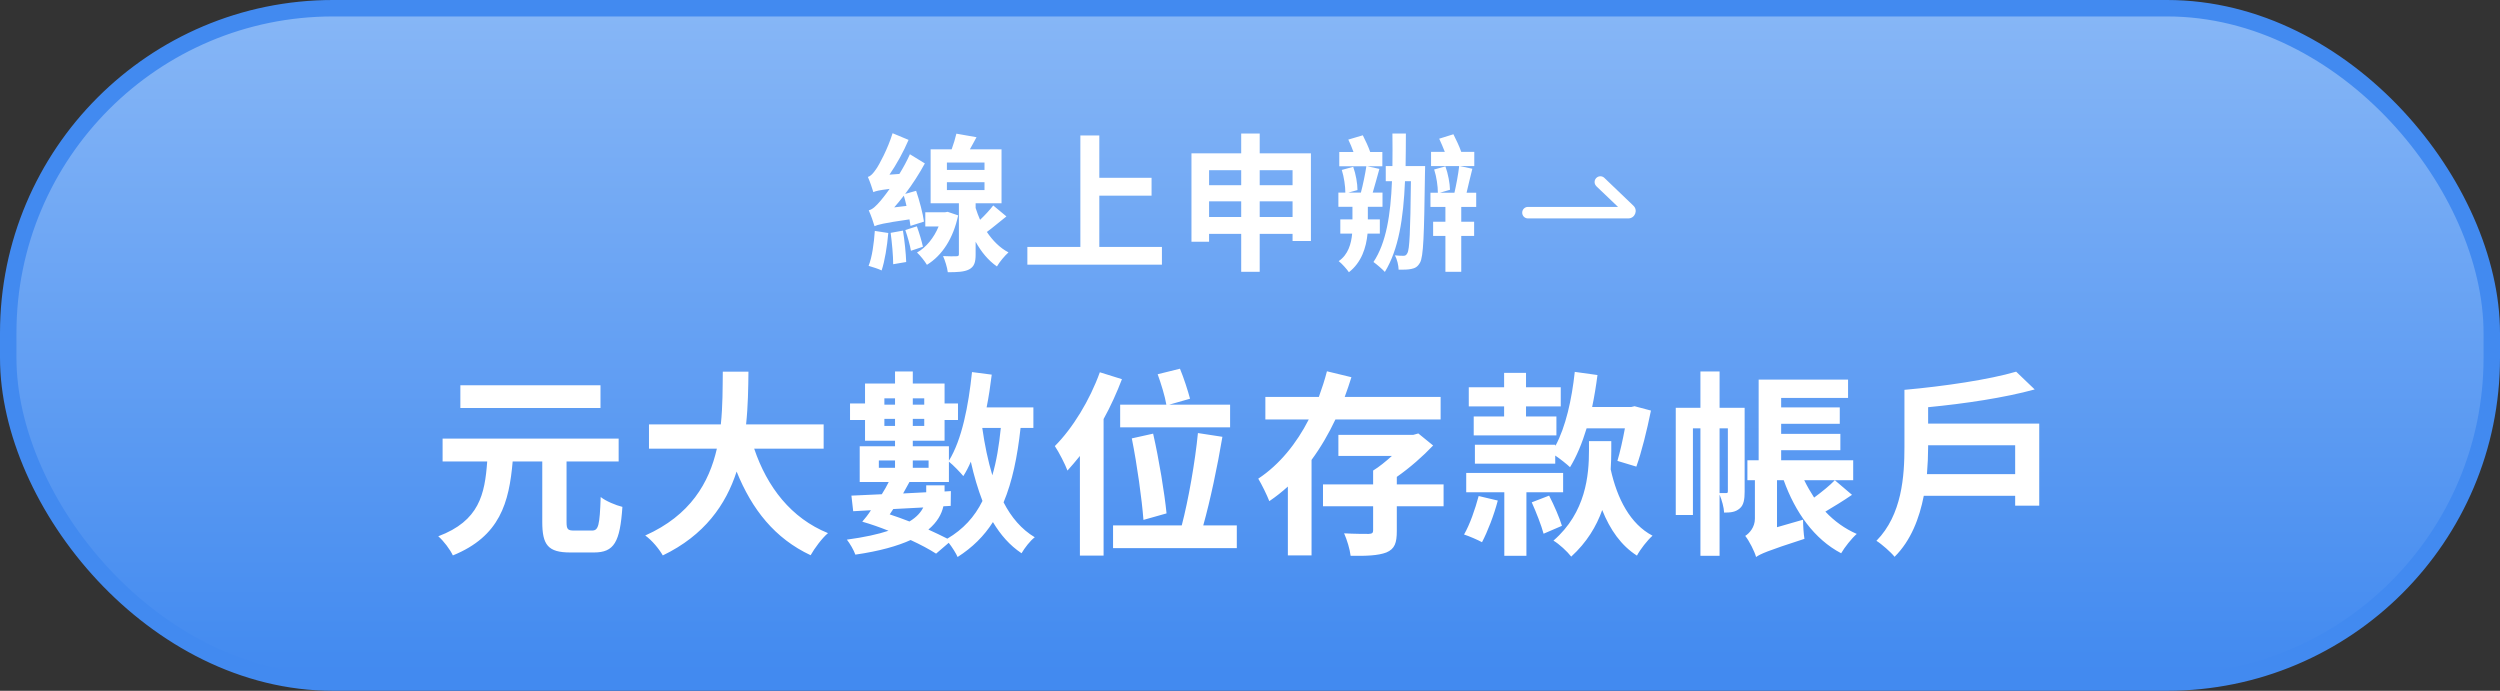
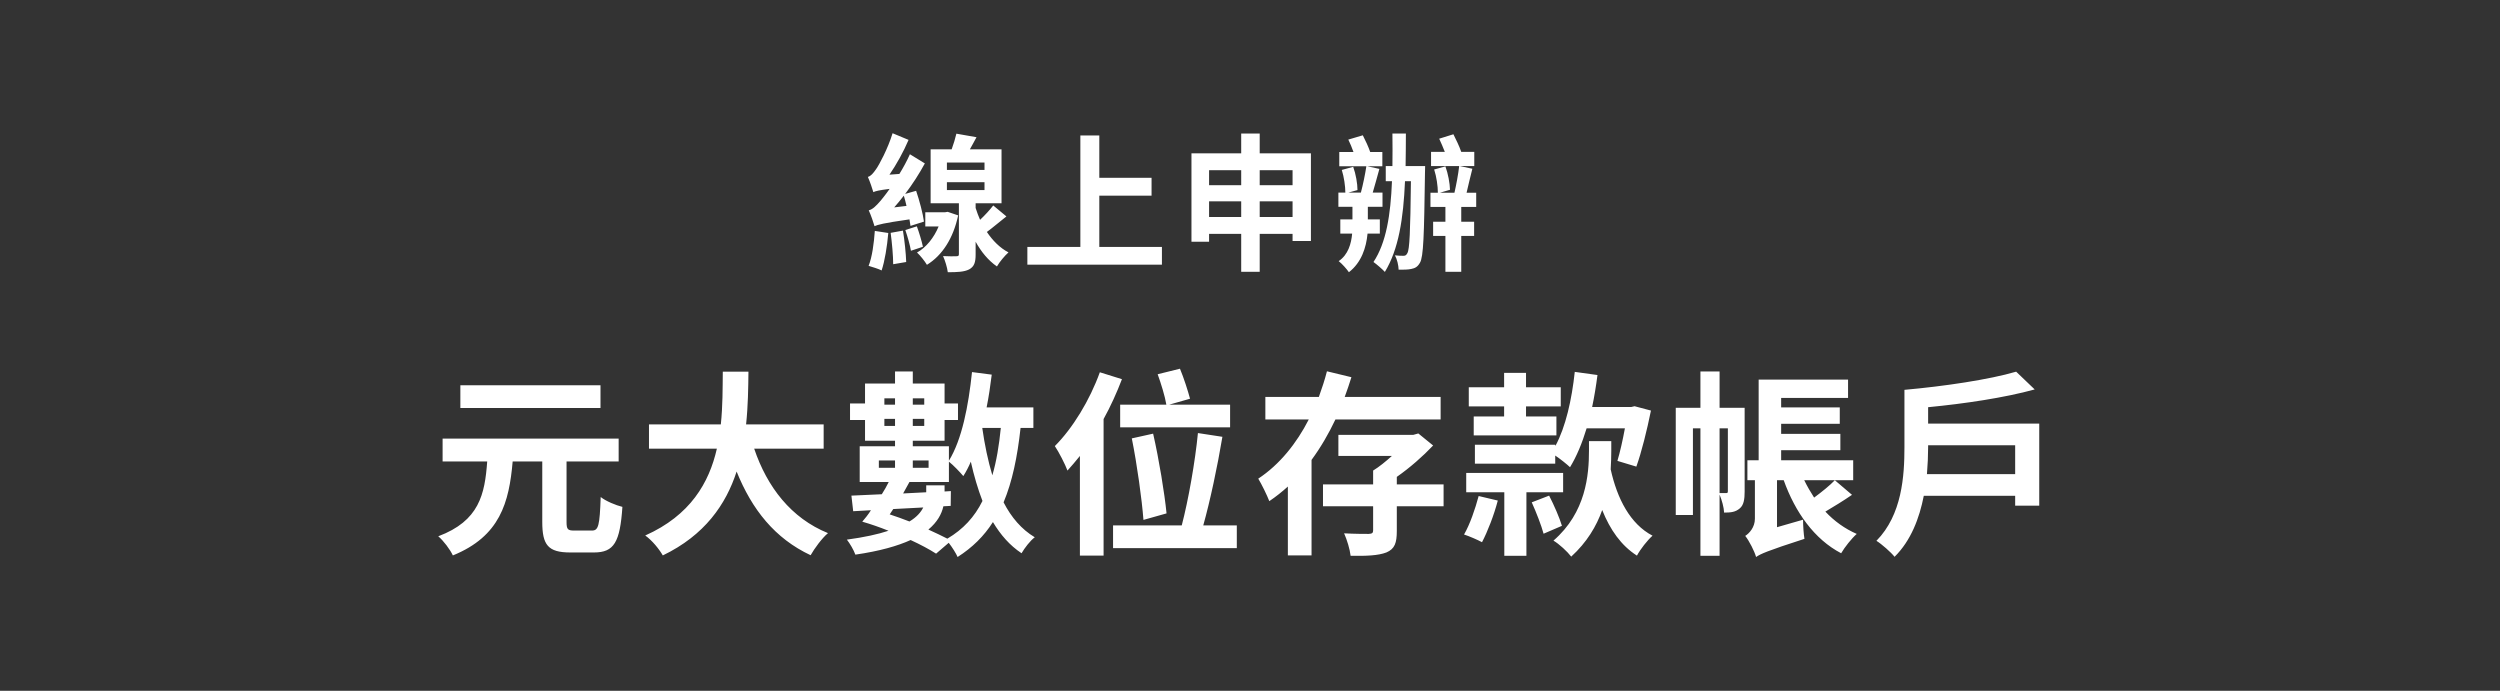
<svg xmlns="http://www.w3.org/2000/svg" width="304" height="84" viewBox="0 0 304 84" fill="none">
  <rect x="0" y="0" width="304" height="84" fill="#333333" stroke="none" />
-   <rect x="1" y="1" width="302" height="82" rx="39.5" fill="url(#paint0_linear_26172_8681)" />
-   <rect x="1" y="1" width="302" height="82" rx="39.5" stroke="#428AF0" stroke-width="2" />
  <path d="M108.736 25.218L110.23 25.038C110.14 24.606 110.014 24.174 109.906 23.796C109.528 24.282 109.132 24.768 108.736 25.218ZM112.354 26.946L110.716 27.468C110.68 27.234 110.644 26.964 110.59 26.676C107.332 27.144 106.738 27.324 106.342 27.504C106.234 27.108 105.892 26.118 105.64 25.578C106.126 25.452 106.522 25.056 107.098 24.39C107.296 24.138 107.71 23.652 108.178 22.968C106.864 23.13 106.468 23.238 106.198 23.364C106.09 22.968 105.766 22.032 105.532 21.51C105.892 21.42 106.18 21.078 106.54 20.556C106.9 20.052 107.962 18.09 108.538 16.2L110.482 17.01C109.87 18.45 109.024 19.98 108.16 21.24L109.366 21.15C109.834 20.394 110.284 19.566 110.644 18.756L112.462 19.872C111.778 21.132 110.968 22.392 110.068 23.58L111.4 23.202C111.814 24.408 112.228 25.992 112.354 26.946ZM106.378 28.08L108.016 28.332C107.872 29.988 107.584 31.752 107.206 32.886C106.864 32.706 106.054 32.454 105.622 32.328C106.054 31.248 106.27 29.592 106.378 28.08ZM108.304 28.314L109.798 28.044C109.996 29.25 110.158 30.798 110.194 31.86L108.61 32.13C108.61 31.104 108.466 29.52 108.304 28.314ZM110.086 27.972L111.49 27.522C111.778 28.314 112.084 29.322 112.228 30.006L110.77 30.492C110.662 29.826 110.356 28.746 110.086 27.972ZM115.234 25.758L116.512 26.19C115.918 28.98 114.586 31.05 112.714 32.202C112.462 31.77 111.904 31.068 111.508 30.708C112.624 30.096 113.578 28.89 114.136 27.54H112.516V25.812H114.91L115.234 25.758ZM115.144 22.158V23.112H119.716V22.158H115.144ZM115.144 19.764V20.664H119.716V19.764H115.144ZM120.778 24.984L122.38 26.316C121.552 26.964 120.742 27.666 120.004 28.206C120.706 29.25 121.588 30.15 122.632 30.69C122.182 31.086 121.534 31.86 121.228 32.4C120.184 31.68 119.32 30.636 118.636 29.394V30.942C118.636 31.896 118.474 32.418 117.844 32.76C117.25 33.066 116.404 33.102 115.252 33.102C115.18 32.526 114.928 31.698 114.676 31.14C115.342 31.176 116.08 31.176 116.296 31.158C116.53 31.158 116.602 31.104 116.602 30.906V24.714H113.164V18.162H115.72C115.954 17.514 116.17 16.812 116.296 16.254L118.744 16.686C118.474 17.208 118.186 17.694 117.934 18.162H121.786V24.714H118.636V25.29C118.798 25.794 118.978 26.28 119.176 26.73C119.77 26.172 120.382 25.506 120.778 24.984ZM133.676 30.024H141.29V32.184H124.928V30.024H131.372V16.47H133.676V21.618H140.03V23.796H133.676V30.024ZM153.18 26.388H157.176V24.48H153.18V26.388ZM147.024 26.388H150.93V24.48H147.024V26.388ZM150.93 20.7H147.024V22.518H150.93V20.7ZM157.176 20.7H153.18V22.518H157.176V20.7ZM153.18 18.648H159.408V29.304H157.176V28.44H153.18V33.048H150.93V28.44H147.024V29.394H144.882V18.648H150.93V16.236H153.18V18.648ZM167.788 28.404H166.294C166.132 30.114 165.556 31.914 164.026 33.102C163.774 32.724 163.198 32.076 162.784 31.752C163.936 30.978 164.314 29.628 164.422 28.404H162.982V26.676H164.458V25.146H162.748V23.418H163.594C163.594 22.644 163.432 21.528 163.162 20.664L164.548 20.286C164.872 21.168 165.07 22.338 165.07 23.112L163.972 23.418H165.484C165.736 22.482 166.006 21.168 166.15 20.214H162.856V18.486H164.584C164.404 17.964 164.17 17.424 163.954 16.974L165.718 16.452C166.042 17.082 166.402 17.856 166.618 18.486H168.094V20.214H166.24L167.734 20.538C167.464 21.51 167.176 22.572 166.924 23.418H168.112V25.146H166.33V26.676H167.788V28.404ZM170.92 20.196H173.296C173.296 20.196 173.278 20.808 173.278 21.024C173.17 28.638 173.098 31.23 172.666 31.95C172.378 32.454 172.072 32.616 171.604 32.706C171.208 32.796 170.668 32.796 170.074 32.796C170.056 32.274 169.894 31.536 169.624 31.05C170.056 31.104 170.434 31.104 170.668 31.104C170.884 31.104 171.01 31.032 171.136 30.78C171.406 30.33 171.496 28.224 171.568 22.032H170.848C170.65 26.604 170.074 30.312 168.4 33.066C168.148 32.778 167.374 32.112 167.014 31.86C168.562 29.538 169.102 26.136 169.264 22.032H168.508V20.196H169.318C169.336 18.936 169.336 17.604 169.318 16.236H170.956C170.956 17.604 170.938 18.936 170.92 20.196ZM179.506 25.164H177.688V26.964H179.254V28.692H177.688V33.048H175.762V28.692H174.268V26.964H175.762V25.164H173.944V23.436H174.844C174.844 22.644 174.682 21.492 174.394 20.61L175.762 20.232C176.086 21.114 176.302 22.302 176.32 23.076L175.096 23.436H176.86C177.076 22.5 177.328 21.168 177.436 20.196H174.016V18.468H175.69C175.474 17.928 175.24 17.352 175.006 16.866L176.734 16.326C177.058 16.974 177.454 17.784 177.688 18.468H179.272V20.196H177.526L179.038 20.52C178.786 21.51 178.534 22.59 178.336 23.436H179.506V25.164Z" fill="white" />
  <g clip-path="url(#clip0_26172_8681)">
-     <path fill-rule="evenodd" clip-rule="evenodd" d="M194.12 22.65L196.75 25.16H185.8C185.41 25.16 185.1 25.47 185.1 25.86C185.1 26.25 185.41 26.56 185.8 26.56H198C198.81 26.56 199.21 25.57 198.62 25.01L195.09 21.63C194.81 21.36 194.37 21.37 194.1 21.65C193.83 21.93 193.84 22.37 194.12 22.64V22.65Z" fill="white" />
-   </g>
+     </g>
  <path d="M73.02 46.852V49.612H55.98V46.852H73.02ZM69.828 64.516H71.988C72.78 64.516 72.924 63.892 73.044 60.436C73.668 60.94 74.892 61.444 75.684 61.636C75.396 65.932 74.676 67.18 72.228 67.18H69.348C66.636 67.18 65.94 66.268 65.94 63.46V56.116H62.34C61.908 61.108 60.804 65.212 55.068 67.54C54.732 66.82 53.94 65.764 53.292 65.212C58.284 63.34 58.956 60.1 59.244 56.116H53.82V53.332H75.228V56.116H68.892V63.46C68.892 64.372 69.036 64.516 69.828 64.516ZM100.156 54.556H91.708C93.292 59.236 96.196 63.004 100.684 64.828C99.964 65.428 99.028 66.7 98.572 67.516C94.228 65.476 91.444 61.972 89.572 57.34C88.276 61.348 85.684 65.092 80.596 67.54C80.14 66.748 79.3 65.716 78.46 65.116C83.956 62.668 86.236 58.684 87.172 54.556H78.916V51.604H87.652C87.892 49.348 87.868 47.164 87.892 45.196H91.012C90.988 47.164 90.964 49.372 90.724 51.604H100.156V54.556ZM115.604 61.516L114.716 61.564C114.5 62.524 113.972 63.484 112.892 64.396C113.756 64.78 114.524 65.164 115.196 65.5C117.116 64.372 118.508 62.86 119.468 60.916C118.916 59.476 118.436 57.868 118.052 56.14C117.788 56.764 117.476 57.364 117.14 57.892C116.78 57.46 115.916 56.548 115.388 56.14V58.612H110.588C110.348 59.068 110.084 59.524 109.82 60.004L112.628 59.86V59.02H114.86V59.764L115.628 59.716L115.604 61.516ZM108.62 61.9L108.188 62.548C108.98 62.812 109.796 63.1 110.588 63.412C111.476 62.884 111.98 62.284 112.268 61.708L108.62 61.9ZM106.868 55.996V56.884H108.836V55.996H106.868ZM112.916 55.996H110.996V56.884H112.916V55.996ZM121.7 52.036H119.444C119.732 54.076 120.14 56.02 120.668 57.796C121.172 56.092 121.484 54.172 121.7 52.036ZM107.54 51.796H108.836V50.932H107.54V51.796ZM108.836 48.436H107.54V49.204H108.836V48.436ZM112.388 48.436H110.996V49.204H112.388V48.436ZM110.996 51.796H112.388V50.932H110.996V51.796ZM125.66 52.036H124.1C123.716 55.564 123.092 58.564 122.036 61.084C122.972 62.908 124.22 64.372 125.828 65.332C125.276 65.74 124.58 66.652 124.22 67.276C122.78 66.316 121.676 65.044 120.74 63.484C119.66 65.188 118.244 66.58 116.444 67.732C116.276 67.324 115.796 66.556 115.364 66.004L113.828 67.324C113.012 66.796 111.932 66.22 110.732 65.668C109.148 66.388 106.988 67.012 104.012 67.444C103.82 66.892 103.34 66.076 102.98 65.62C105.092 65.332 106.748 64.972 108.044 64.54C106.964 64.108 105.86 63.724 104.852 63.436C105.188 63.052 105.572 62.572 105.908 62.044L103.748 62.164L103.532 60.268C104.588 60.22 105.836 60.172 107.228 60.1C107.54 59.62 107.828 59.092 108.068 58.612H104.54V54.268H108.836V53.596H105.188V51.076H103.364V49.06H105.188V46.636H108.836V45.172H110.996V46.636H114.86V49.06H116.492V51.076H114.86V53.596H110.996V54.268H115.388V56.02C116.972 53.452 117.764 49.372 118.196 45.244L120.596 45.556C120.428 46.9 120.236 48.244 119.972 49.54H125.66V52.036ZM136.212 49.204H141.828C141.66 48.172 141.18 46.636 140.772 45.508L143.484 44.836C143.964 45.988 144.444 47.5 144.708 48.484L142.188 49.204H149.58V51.964H136.212V49.204ZM141.852 62.428L139.044 63.22C138.852 60.724 138.276 56.524 137.628 53.308L140.22 52.732C140.94 55.876 141.612 60.004 141.852 62.428ZM133.74 45.268L136.428 46.108C135.804 47.74 135.06 49.396 134.196 50.956V67.564H131.316V55.444C130.812 56.068 130.308 56.668 129.804 57.22C129.54 56.5 128.748 54.94 128.268 54.244C130.428 52.084 132.516 48.676 133.74 45.268ZM146.316 63.892H150.396V66.652H135.348V63.892H143.7C144.516 60.772 145.332 56.116 145.668 52.66L148.644 53.116C148.044 56.716 147.156 60.892 146.316 63.892ZM175.18 51.004H162.388C161.572 52.732 160.612 54.388 159.484 55.924V67.54H156.604V59.164C155.884 59.812 155.164 60.388 154.348 60.94C154.06 60.196 153.436 58.924 153.004 58.204C155.596 56.5 157.684 53.884 159.148 51.004H153.868V48.268H160.372C160.756 47.212 161.092 46.18 161.356 45.148L164.332 45.868C164.092 46.684 163.804 47.452 163.516 48.268H175.18V51.004ZM175.54 58.9V61.564H169.852V64.564C169.852 66.004 169.612 66.748 168.58 67.18C167.572 67.564 166.156 67.612 164.236 67.588C164.14 66.772 163.804 65.668 163.444 64.852C164.644 64.924 166.06 64.924 166.444 64.924C166.852 64.9 166.972 64.804 166.972 64.492V61.564H160.876V58.9H166.972V57.22C167.716 56.764 168.508 56.116 169.252 55.444H162.748V52.876H171.868L172.468 52.708L174.268 54.172C173.044 55.468 171.436 56.884 169.852 57.988V58.9H175.54ZM189.116 54.076L189.14 54.22C190.388 51.916 191.132 48.58 191.492 45.22L194.252 45.604C194.084 46.924 193.868 48.244 193.604 49.492H198.356L198.764 49.396L200.756 49.924C200.276 52.3 199.604 55.012 198.98 56.74L196.676 56.044C196.988 55.012 197.324 53.524 197.588 52.084H192.932C192.38 53.908 191.708 55.516 190.916 56.812C190.532 56.452 189.764 55.828 189.116 55.396V56.38H179.348V54.076H189.116ZM182.9 50.644V49.42H178.604V47.092H182.9V45.34H185.564V47.092H189.788V49.42H185.564V50.644H189.26V52.948H179.204V50.644H182.9ZM179.804 60.316L182.132 60.868C181.676 62.62 180.884 64.66 180.212 65.932C179.684 65.644 178.628 65.188 178.028 64.996C178.748 63.748 179.372 61.924 179.804 60.316ZM190.076 59.86H185.612V67.588H182.924V59.86H178.292V57.508H190.076V59.86ZM186.26 61.084L188.372 60.268C188.972 61.42 189.644 62.98 189.932 63.94L187.7 64.9C187.436 63.916 186.812 62.308 186.26 61.084ZM195.932 53.644V54.844C195.932 55.516 195.908 56.26 195.86 57.076C196.652 60.652 198.236 63.724 200.948 65.14C200.324 65.692 199.46 66.796 199.052 67.564C197.132 66.34 195.788 64.42 194.828 62.02C194.132 63.988 192.956 65.956 191.06 67.684C190.58 67.06 189.596 66.148 188.9 65.74C192.86 62.308 193.22 57.748 193.22 54.772V53.644H195.932ZM209.1 59.956H209.94C210.06 59.956 210.108 59.908 210.108 59.716V52.084H209.1V59.956ZM212.148 49.588V59.788C212.148 60.676 212.052 61.42 211.548 61.828C211.044 62.26 210.492 62.332 209.652 62.332C209.628 61.732 209.388 60.82 209.1 60.148V67.588H206.772V52.084H205.86V62.62H203.772V49.588H206.772V45.172H209.1V49.588H212.148ZM223.116 58.396L225.204 60.172C224.124 60.916 222.972 61.612 221.964 62.212C223.044 63.364 224.34 64.3 225.78 64.924C225.156 65.476 224.316 66.532 223.884 67.276C220.62 65.572 218.292 62.284 216.9 58.396H216.084V64.108L219.252 63.196C219.252 63.916 219.324 64.948 219.42 65.524C214.884 66.988 214.044 67.372 213.54 67.732C213.348 67.036 212.7 65.764 212.22 65.164C212.724 64.852 213.396 64.108 213.396 63.076V58.396H212.484V55.972H213.852V46.156H224.724V48.388H216.588V49.54H223.716V51.532H216.588V52.756H223.788V54.748H216.588V55.972H225.348V58.396H219.396C219.756 59.14 220.164 59.836 220.596 60.508C221.508 59.836 222.492 59.044 223.116 58.396ZM234.316 57.652H245.044V54.148H234.46V54.388C234.46 55.372 234.412 56.5 234.316 57.652ZM234.46 51.508H247.972V61.492H245.044V60.292H233.932C233.404 63.004 232.372 65.74 230.38 67.708C229.948 67.156 228.772 66.124 228.172 65.764C231.292 62.596 231.58 57.868 231.58 54.364V47.404C236.428 46.972 241.9 46.156 245.164 45.196L247.42 47.356C243.748 48.364 238.924 49.084 234.46 49.516V51.508Z" fill="white" />
  <defs>
    <linearGradient id="paint0_linear_26172_8681" x1="152" y1="2" x2="152" y2="82" gradientUnits="userSpaceOnUse">
      <stop stop-color="#86B6F6" />
      <stop offset="1" stop-color="#428AF0" />
    </linearGradient>
    <clipPath id="clip0_26172_8681">
      <rect width="13.8" height="5.12" fill="white" transform="translate(185.1 21.44)" />
    </clipPath>
  </defs>
</svg>